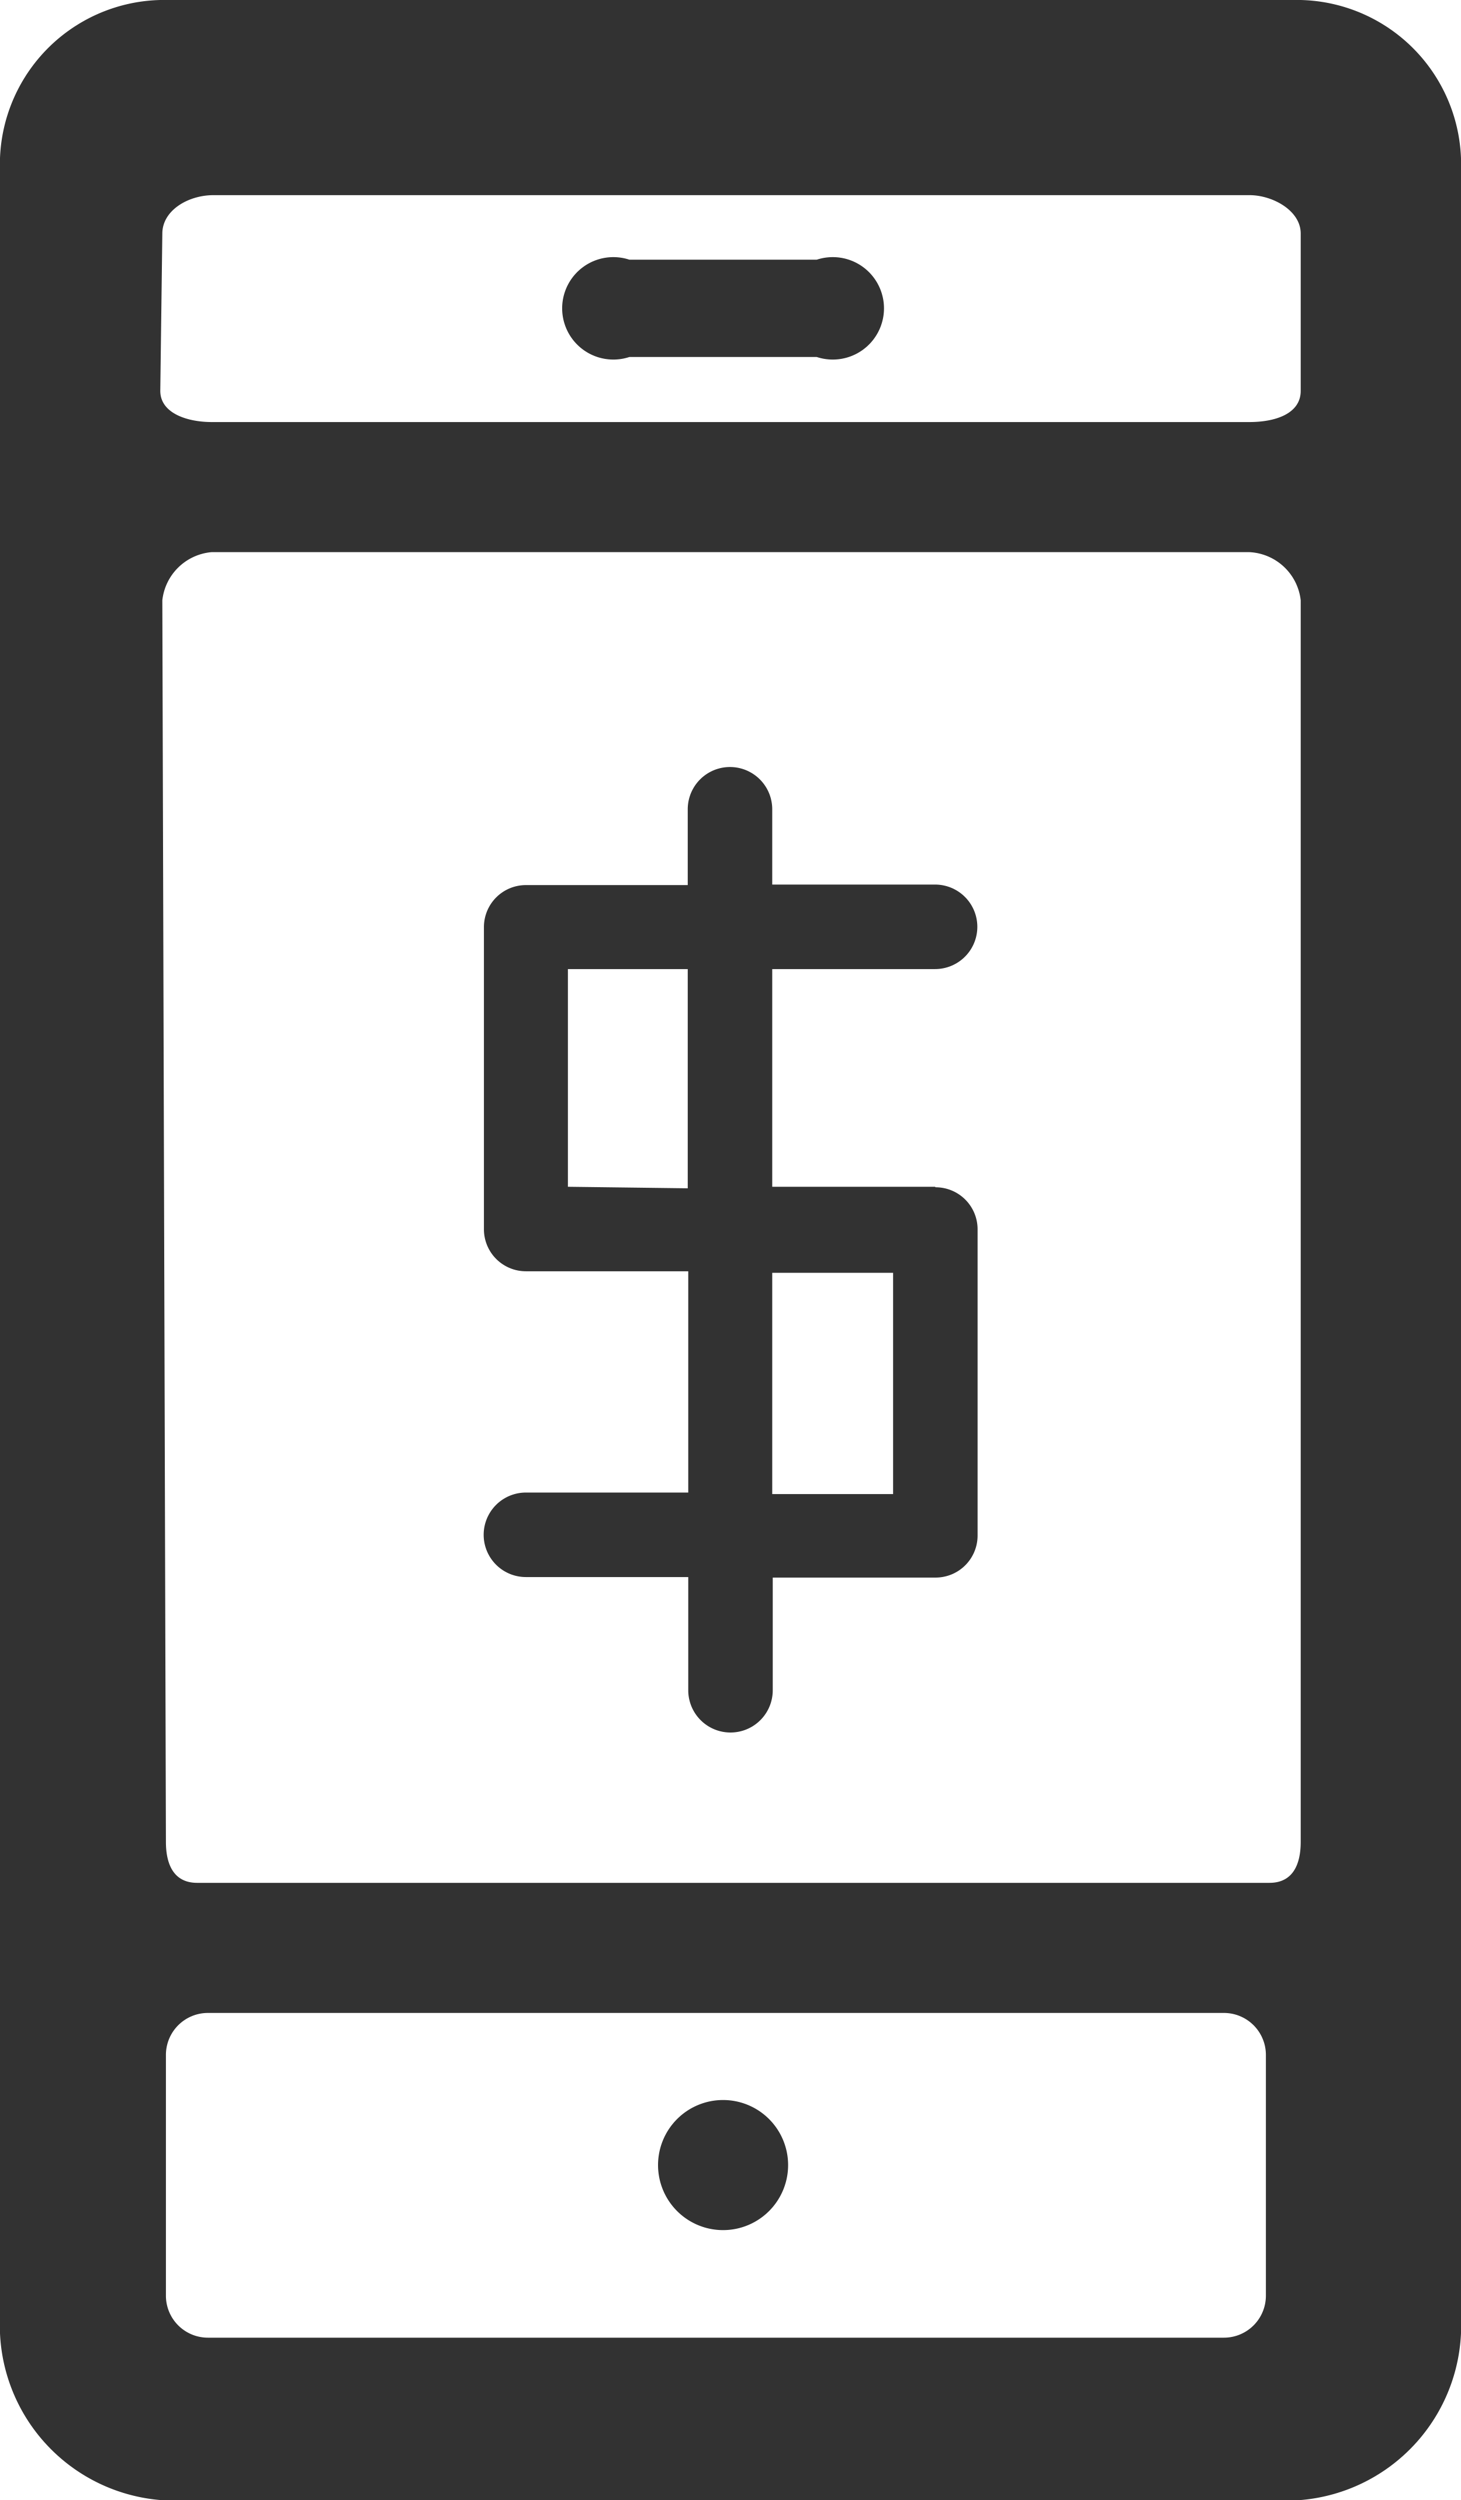
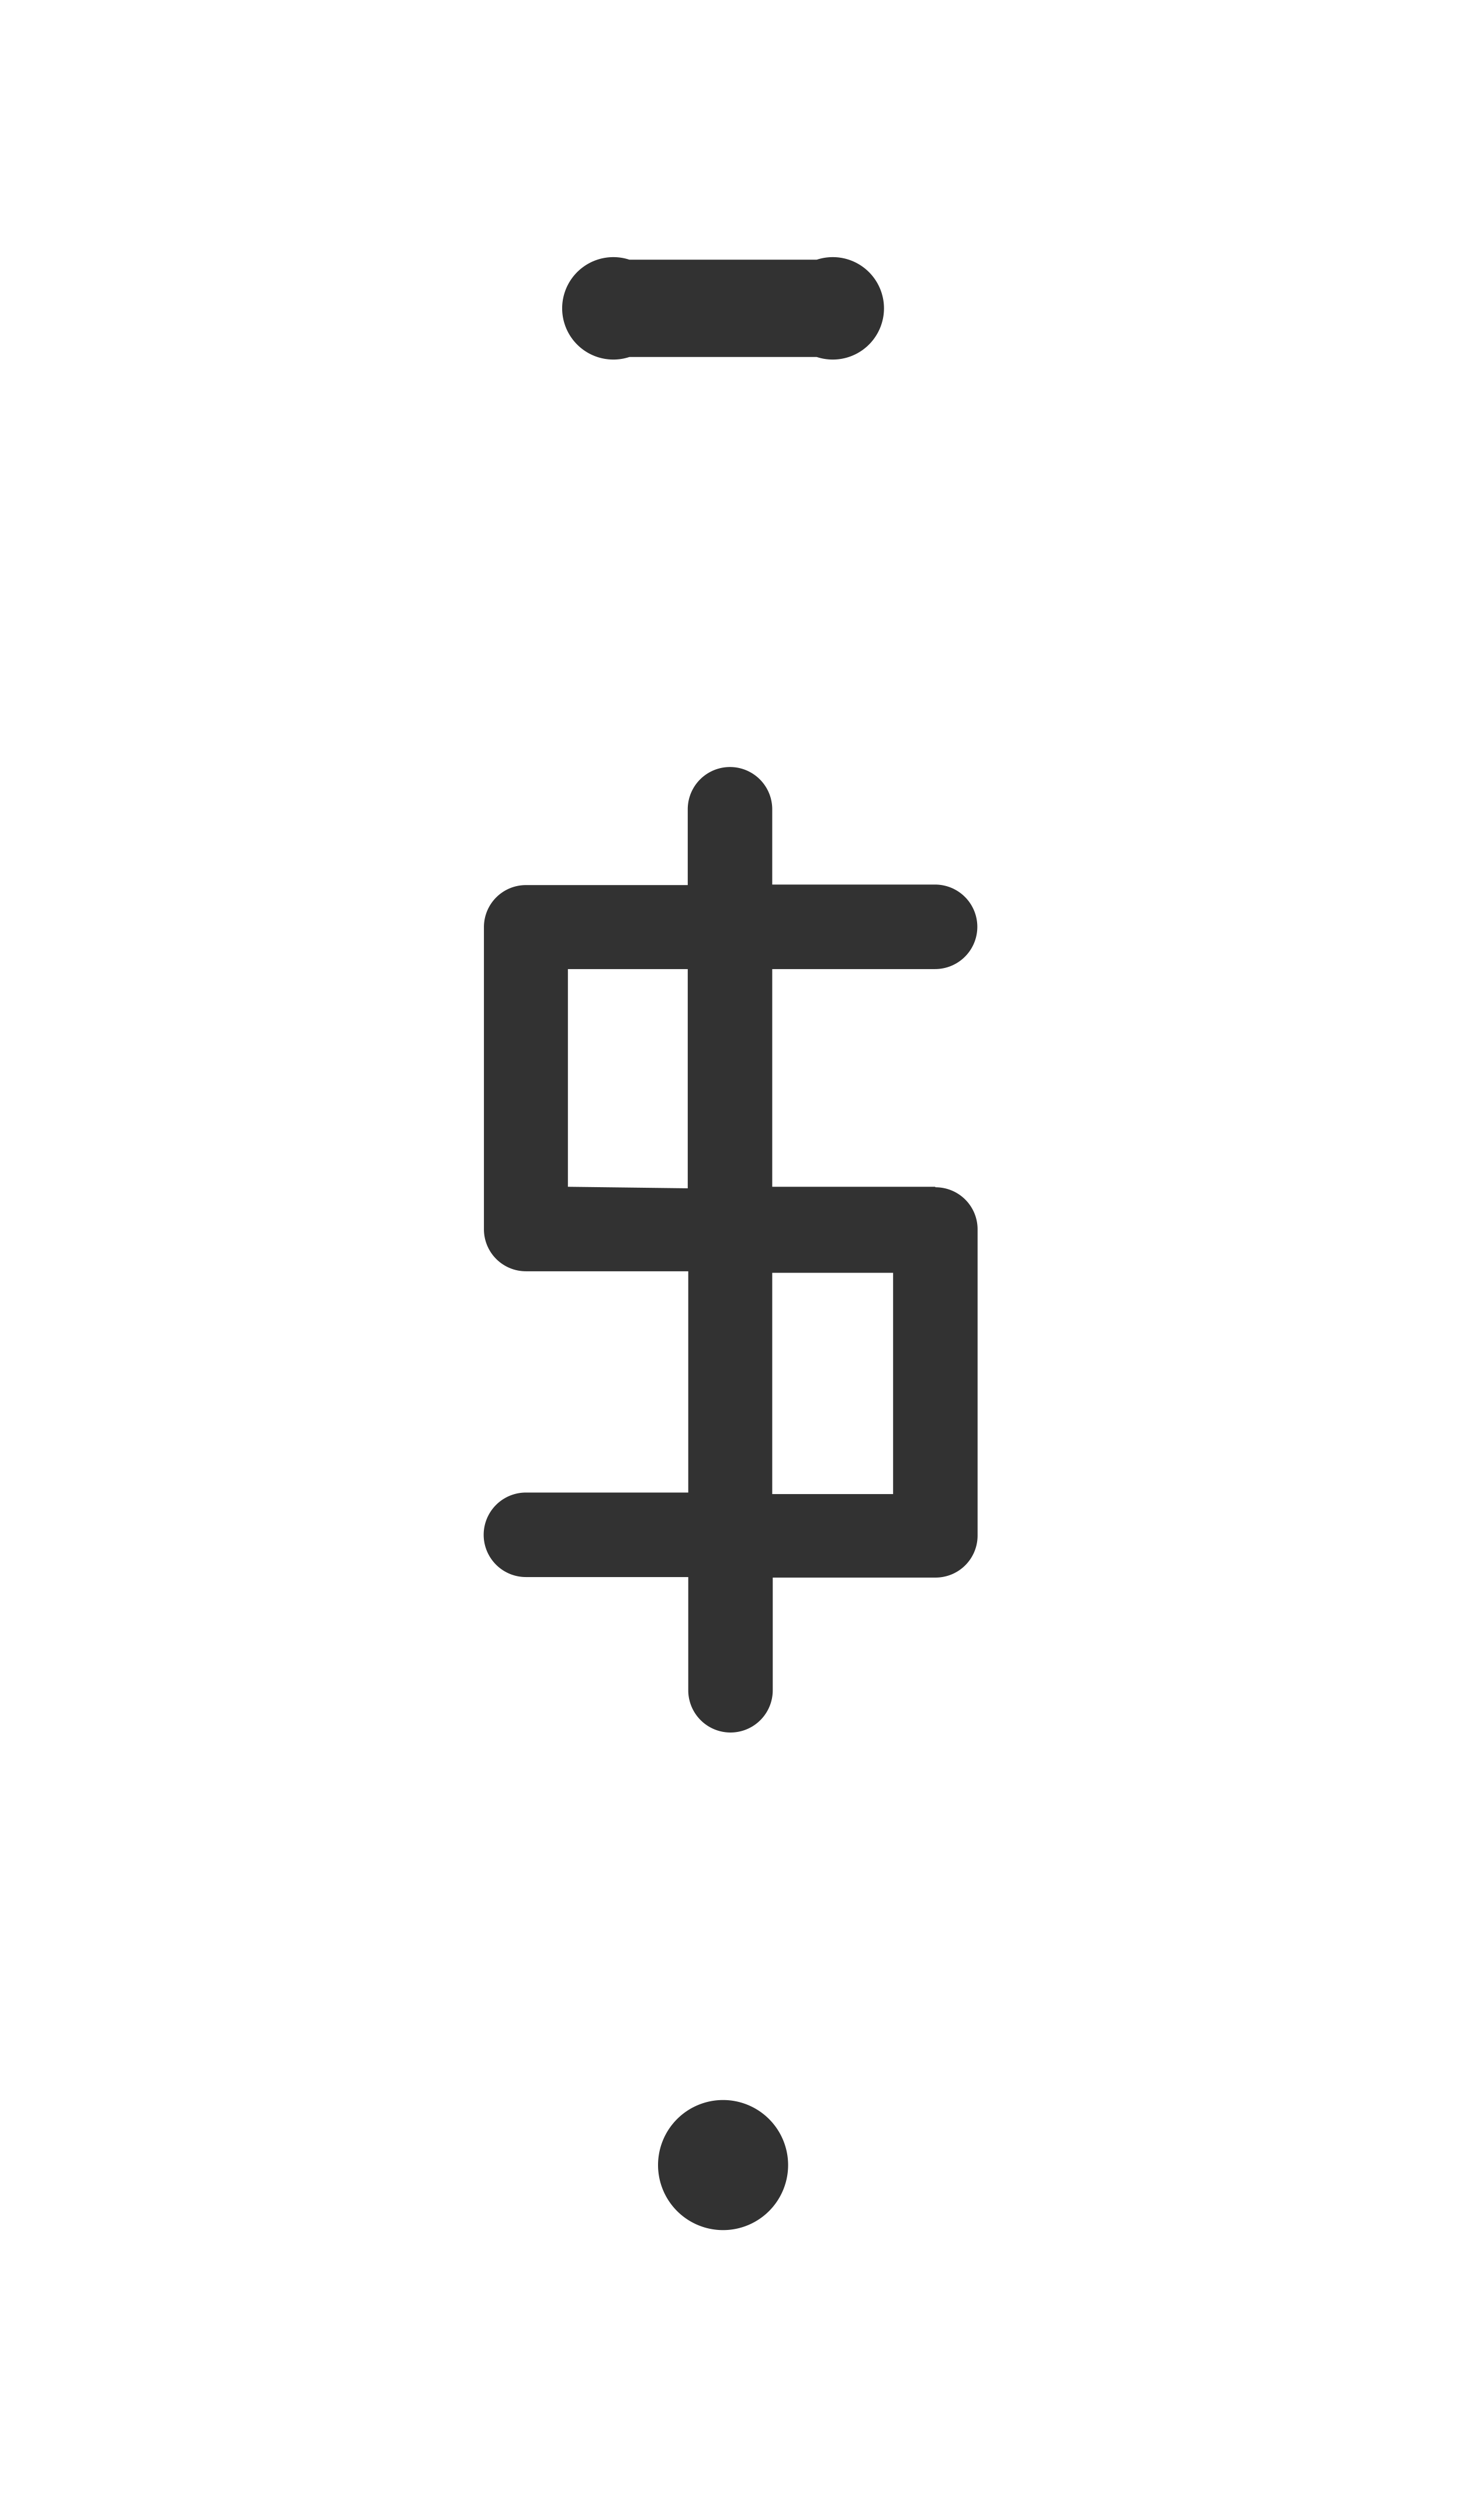
<svg xmlns="http://www.w3.org/2000/svg" viewBox="0 0 28.53 48.81">
  <defs>
    <style>.cls-1{fill:#323232;}</style>
  </defs>
  <title>Asset 6</title>
  <g id="Layer_2" data-name="Layer 2">
    <g id="Layer_1-2" data-name="Layer 1">
      <path class="cls-1" d="M15.39,42.26A1.27,1.27,0,1,1,14.12,41a1.27,1.27,0,0,1,1.27,1.27Z" />
      <path class="cls-1" d="M15.95,5.07H12.29a1,1,0,1,0,0,1.9h3.66a1,1,0,1,0,0-1.9Z" />
-       <path class="cls-1" d="M25.4,0H3.13A3.21,3.21,0,0,0,0,3.33V45.25a3.42,3.42,0,0,0,3.13,3.56H25.4a3.42,3.42,0,0,0,3.13-3.56V3.33A3.21,3.21,0,0,0,25.4,0ZM3.17,4.56c0-.45.5-.75,1-.75H24.4c.45,0,1,.3,1,.75V7.63c0,.45-.5.61-1,.61H4.13c-.45,0-1-.16-1-.61Zm1,6.22H24.4a1.06,1.06,0,0,1,1,.94l0,24.24c0,.45-.16.8-.61.8H3.85c-.45,0-.61-.35-.61-.8L3.17,11.72A1.06,1.06,0,0,1,4.13,10.78ZM4.06,45.64a.82.82,0,0,1-.82-.82v-4.7a.82.82,0,0,1,.82-.82H23.9a.82.82,0,0,1,.82.82v4.7a.82.82,0,0,1-.82.82Z" />
      <path class="cls-1" d="M17.44,29.17H15.08V24.85h2.36v4.32Zm-6.35-6V18.92h2.34V23.2Zm7.17,0H15.08V18.92h3.18a.82.82,0,1,0,0-1.65H15.08V15.8a.82.82,0,0,0-1.65,0v1.48H10.27a.82.82,0,0,0-.82.82V24a.82.82,0,0,0,.82.82h3.17v4.32H10.27a.82.82,0,1,0,0,1.65h3.17V33a.82.82,0,1,0,1.65,0v-2.2h3.18a.82.82,0,0,0,.82-.82V24a.82.82,0,0,0-.82-.82Z" />
    </g>
  </g>
</svg>